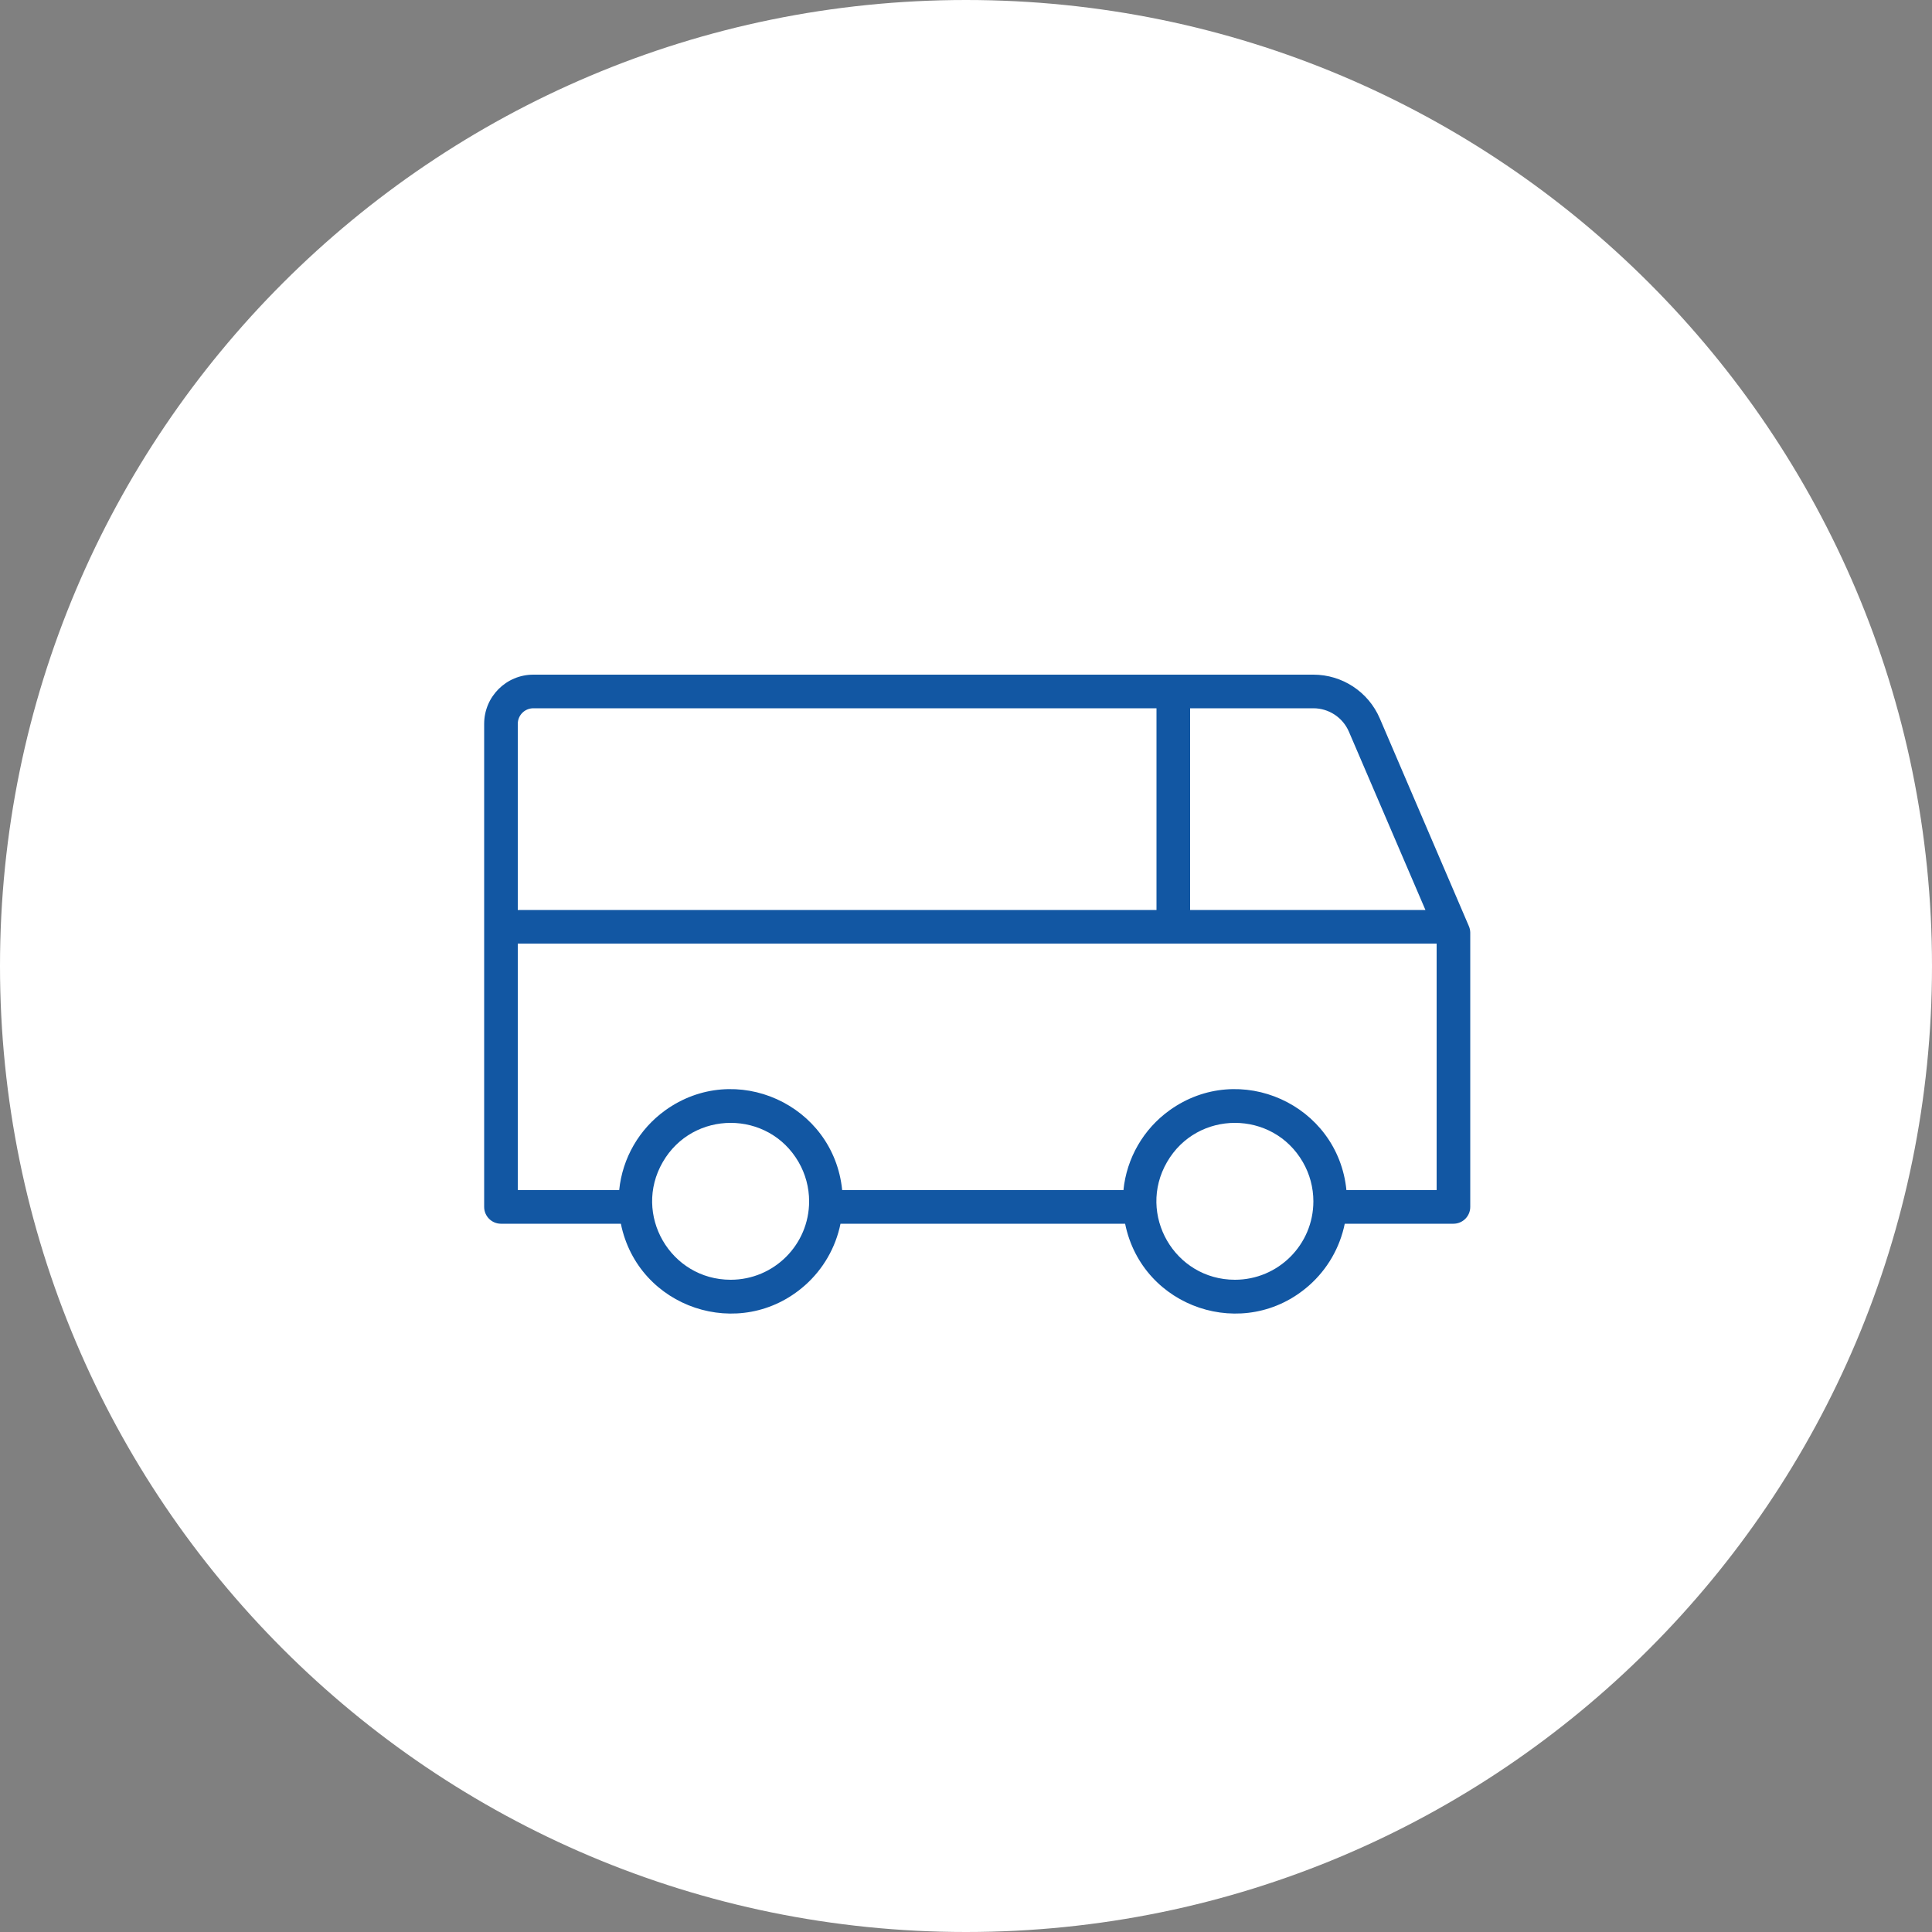
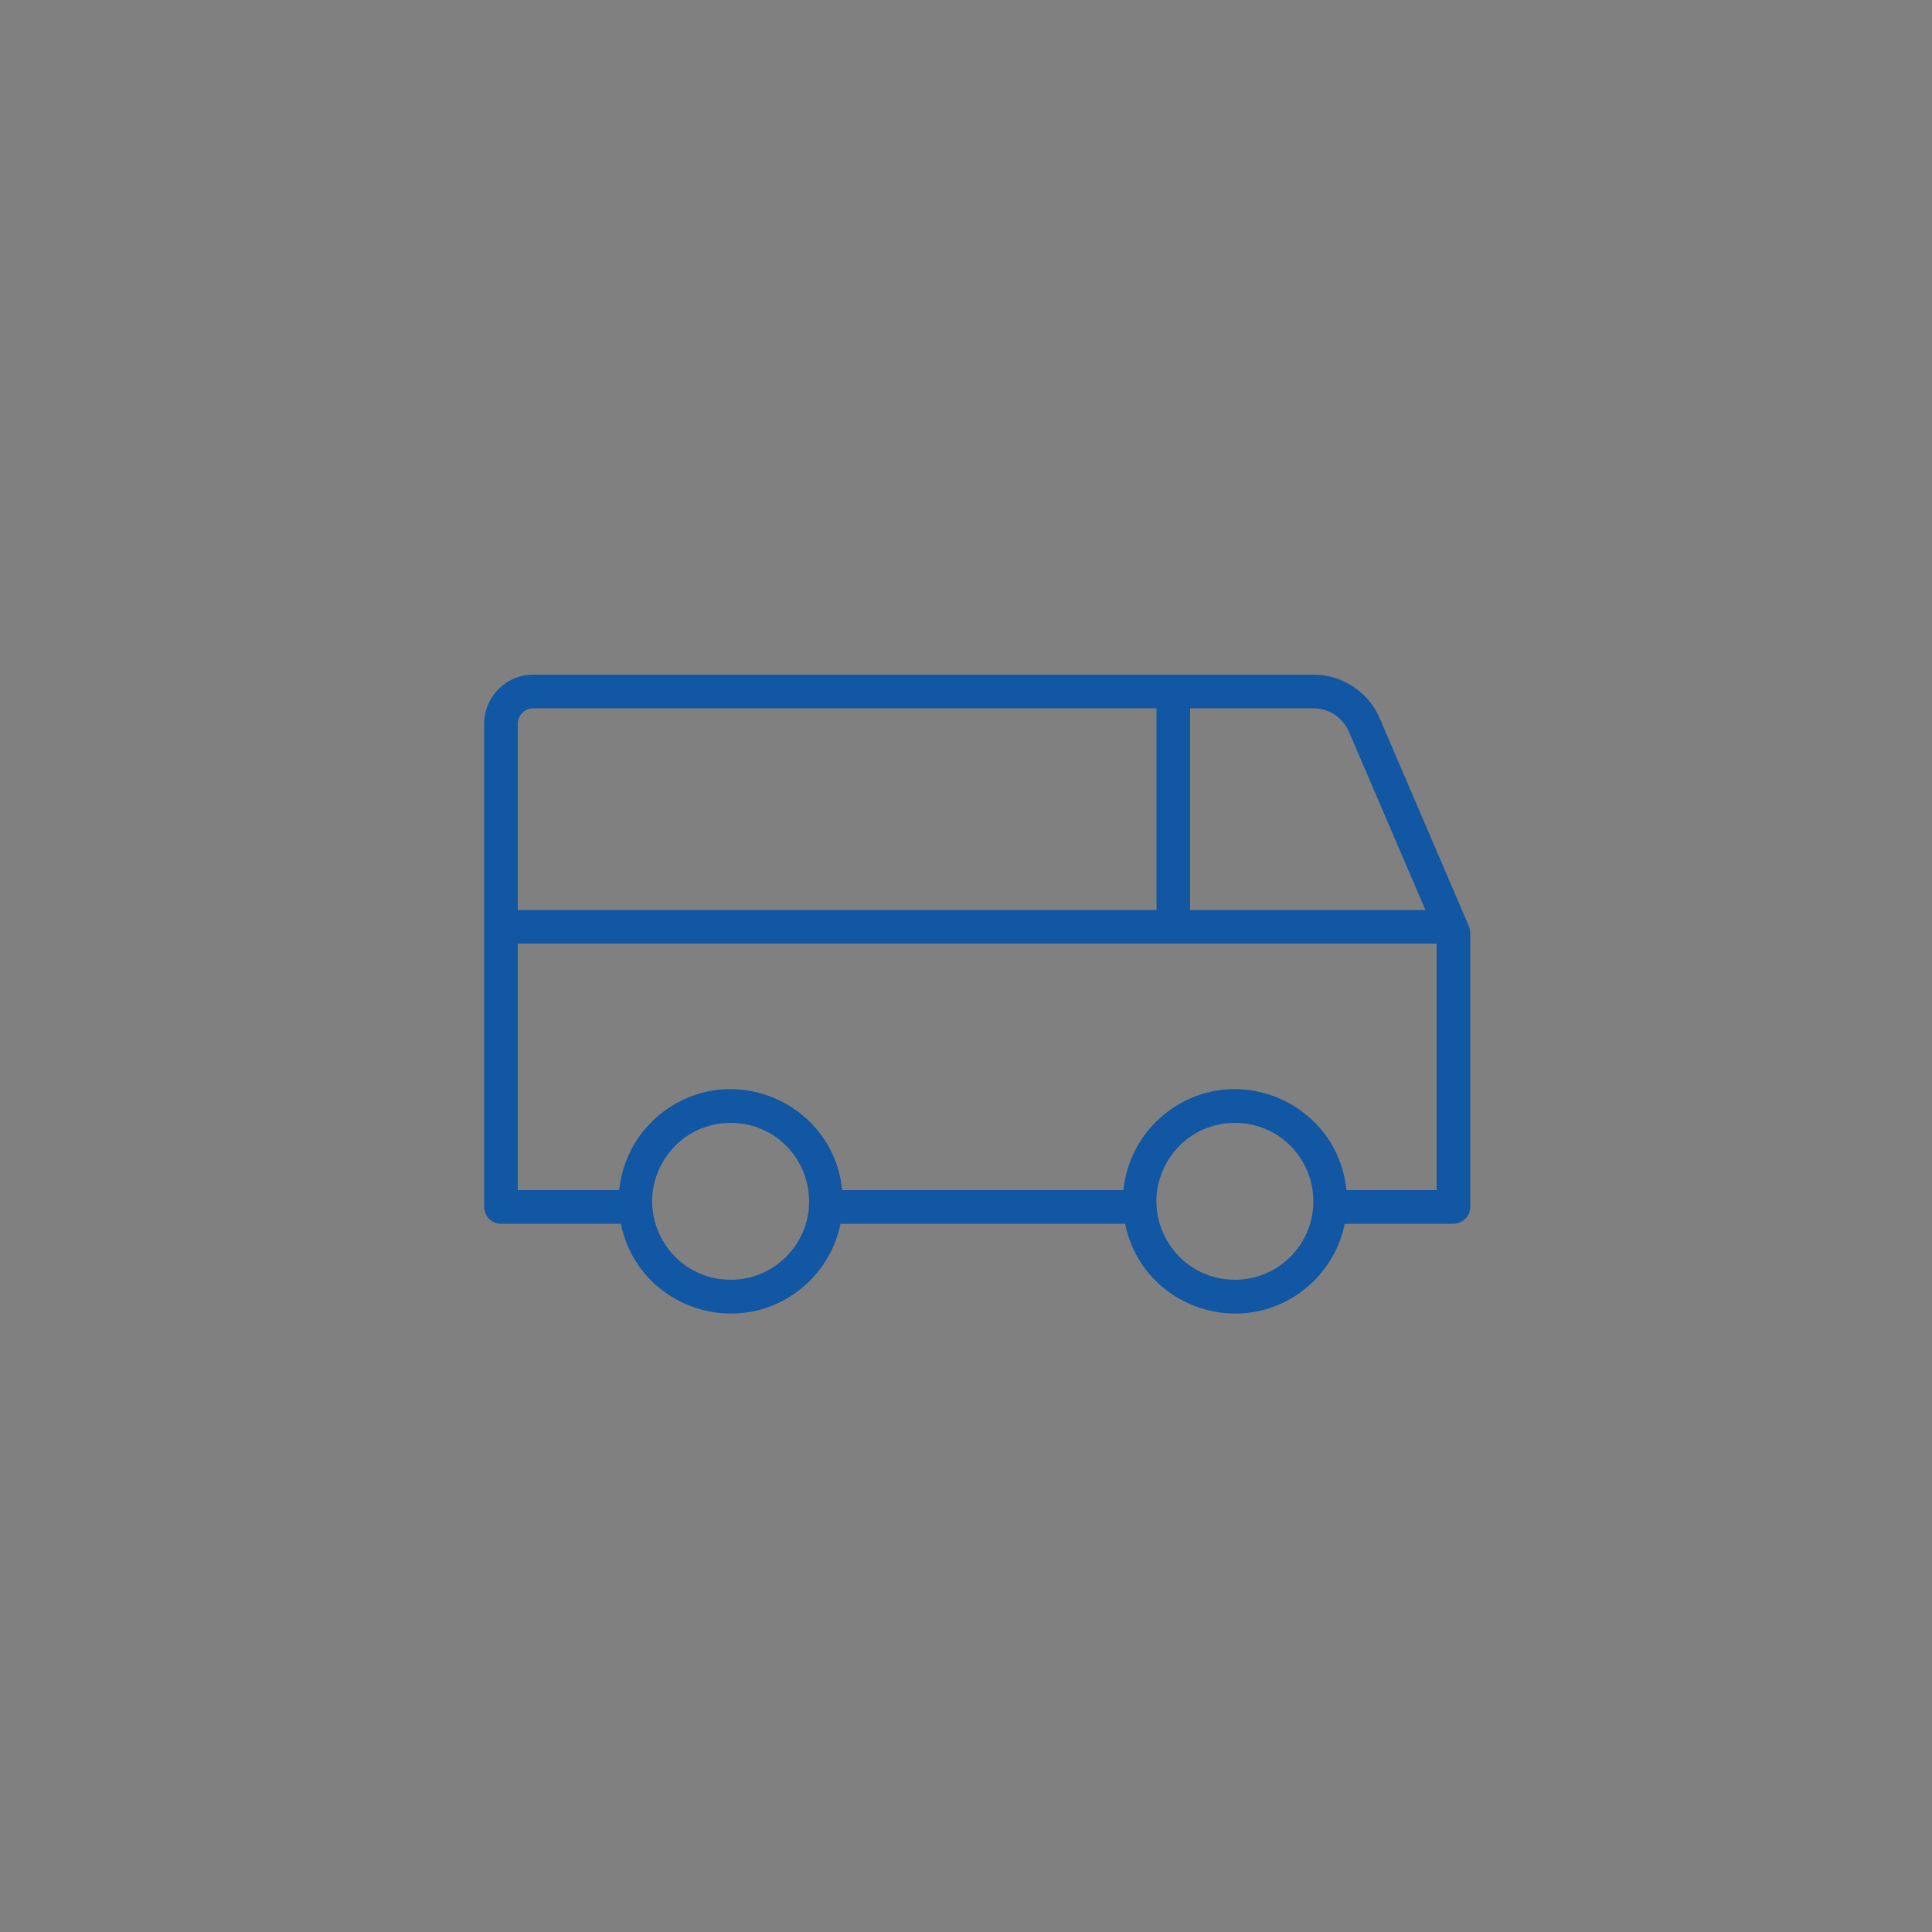
<svg xmlns="http://www.w3.org/2000/svg" viewBox="0 0 100.00 100.00" data-guides="{&quot;vertical&quot;:[],&quot;horizontal&quot;:[]}">
  <rect x="0" y="0" width="100.00" height="100.00" fill="#808080" stroke="none" />
  <defs />
-   <path color="rgb(51, 51, 51)" fill-rule="evenodd" fill="#ffffff" x="0" y="0" width="100" height="100" rx="50" ry="50" id="tSvgf788dc521c" title="Rectangle 8" fill-opacity="1" stroke="none" stroke-opacity="1" d="M0 50C0 22.386 22.386 0 50 0H50C77.614 0 100 22.386 100 50H100C100 77.614 77.614 100 50 100H50C22.386 100 0 77.614 0 50Z" style="transform-origin: 50px 50px;" />
  <path fill="#1257a3" stroke="#1257a3" fill-opacity="1" stroke-width="0" stroke-opacity="1" color="rgb(51, 51, 51)" fill-rule="evenodd" id="tSvg12a986c956f" title="Path 19" d="M76.03 47.941C74.493 44.357 72.956 40.772 71.419 37.188C70.83 35.812 69.477 34.92 67.98 34.92C54.522 34.92 41.064 34.92 27.606 34.92C26.2 34.92 25.06 36.06 25.06 37.466C25.06 45.801 25.06 54.135 25.06 62.47C25.06 62.95 25.45 63.34 25.93 63.34C27.999 63.34 30.067 63.34 32.136 63.34C33.025 67.716 38.316 69.488 41.662 66.531C42.606 65.696 43.253 64.576 43.504 63.34C48.415 63.34 53.325 63.34 58.236 63.34C59.124 67.716 64.416 69.488 67.762 66.531C68.706 65.696 69.353 64.576 69.604 63.34C71.479 63.34 73.355 63.34 75.23 63.34C75.71 63.34 76.1 62.95 76.1 62.47C76.1 57.733 76.1 52.997 76.1 48.26C76.097 48.15 76.073 48.042 76.03 47.941ZM69.819 37.872C71.139 40.948 72.46 44.024 73.78 47.1C69.72 47.1 65.66 47.1 61.6 47.1C61.6 43.62 61.6 40.14 61.6 36.66C63.727 36.66 65.853 36.66 67.98 36.66C68.78 36.66 69.503 37.137 69.819 37.872ZM27.606 36.66C38.358 36.66 49.109 36.66 59.86 36.66C59.86 40.14 59.86 43.62 59.86 47.1C48.84 47.1 37.82 47.1 26.8 47.1C26.8 43.889 26.8 40.678 26.8 37.466C26.8 37.021 27.161 36.66 27.606 36.66ZM37.82 66.24C34.695 66.24 32.741 62.857 34.304 60.15C35.867 57.443 39.773 57.443 41.336 60.15C41.692 60.767 41.88 61.467 41.88 62.18C41.88 64.422 40.062 66.24 37.82 66.24ZM63.92 66.24C60.795 66.24 58.841 62.857 60.404 60.15C61.967 57.443 65.873 57.443 67.436 60.15C67.792 60.767 67.98 61.467 67.98 62.18C67.98 64.422 66.162 66.24 63.92 66.24ZM69.691 61.6C69.245 57.157 64.157 54.864 60.533 57.471C59.183 58.442 58.315 59.946 58.149 61.6C53.296 61.6 48.444 61.6 43.591 61.6C43.145 57.157 38.057 54.864 34.433 57.471C33.083 58.442 32.215 59.946 32.049 61.6C30.299 61.6 28.55 61.6 26.8 61.6C26.8 57.347 26.8 53.093 26.8 48.84C42.653 48.84 58.507 48.84 74.36 48.84C74.36 53.093 74.36 57.347 74.36 61.6C72.804 61.6 71.247 61.6 69.691 61.6" />
</svg>